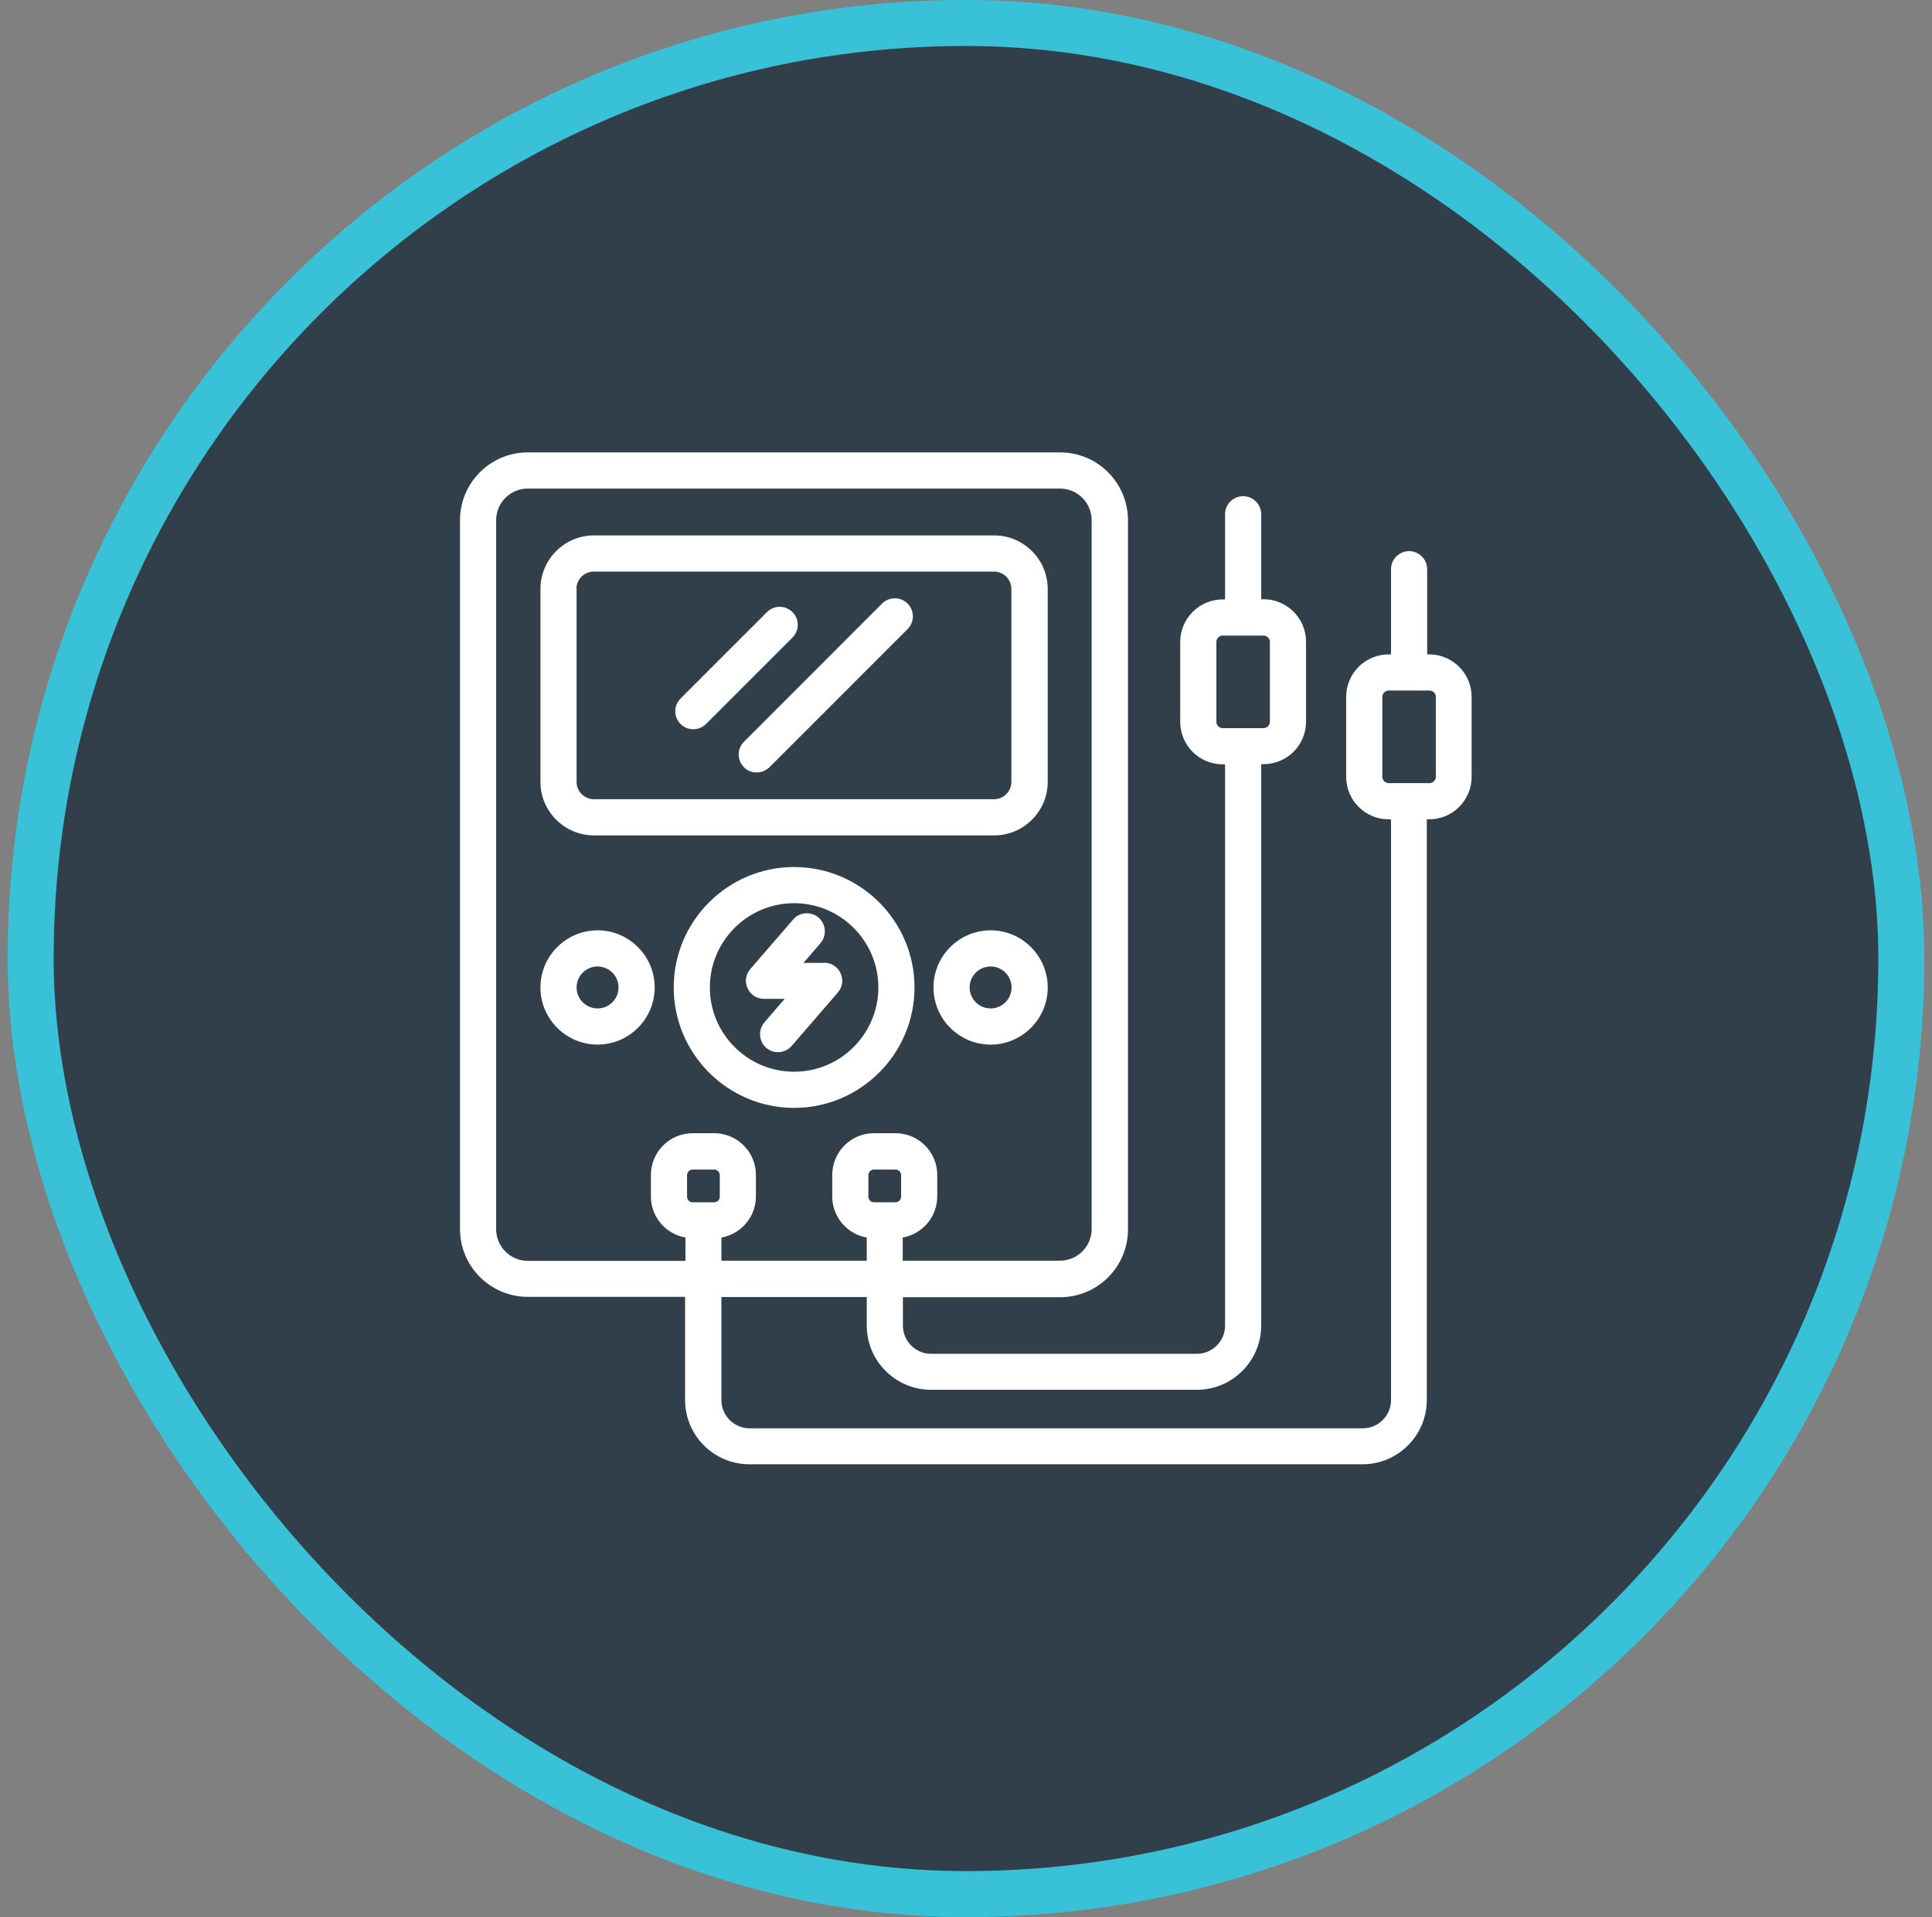
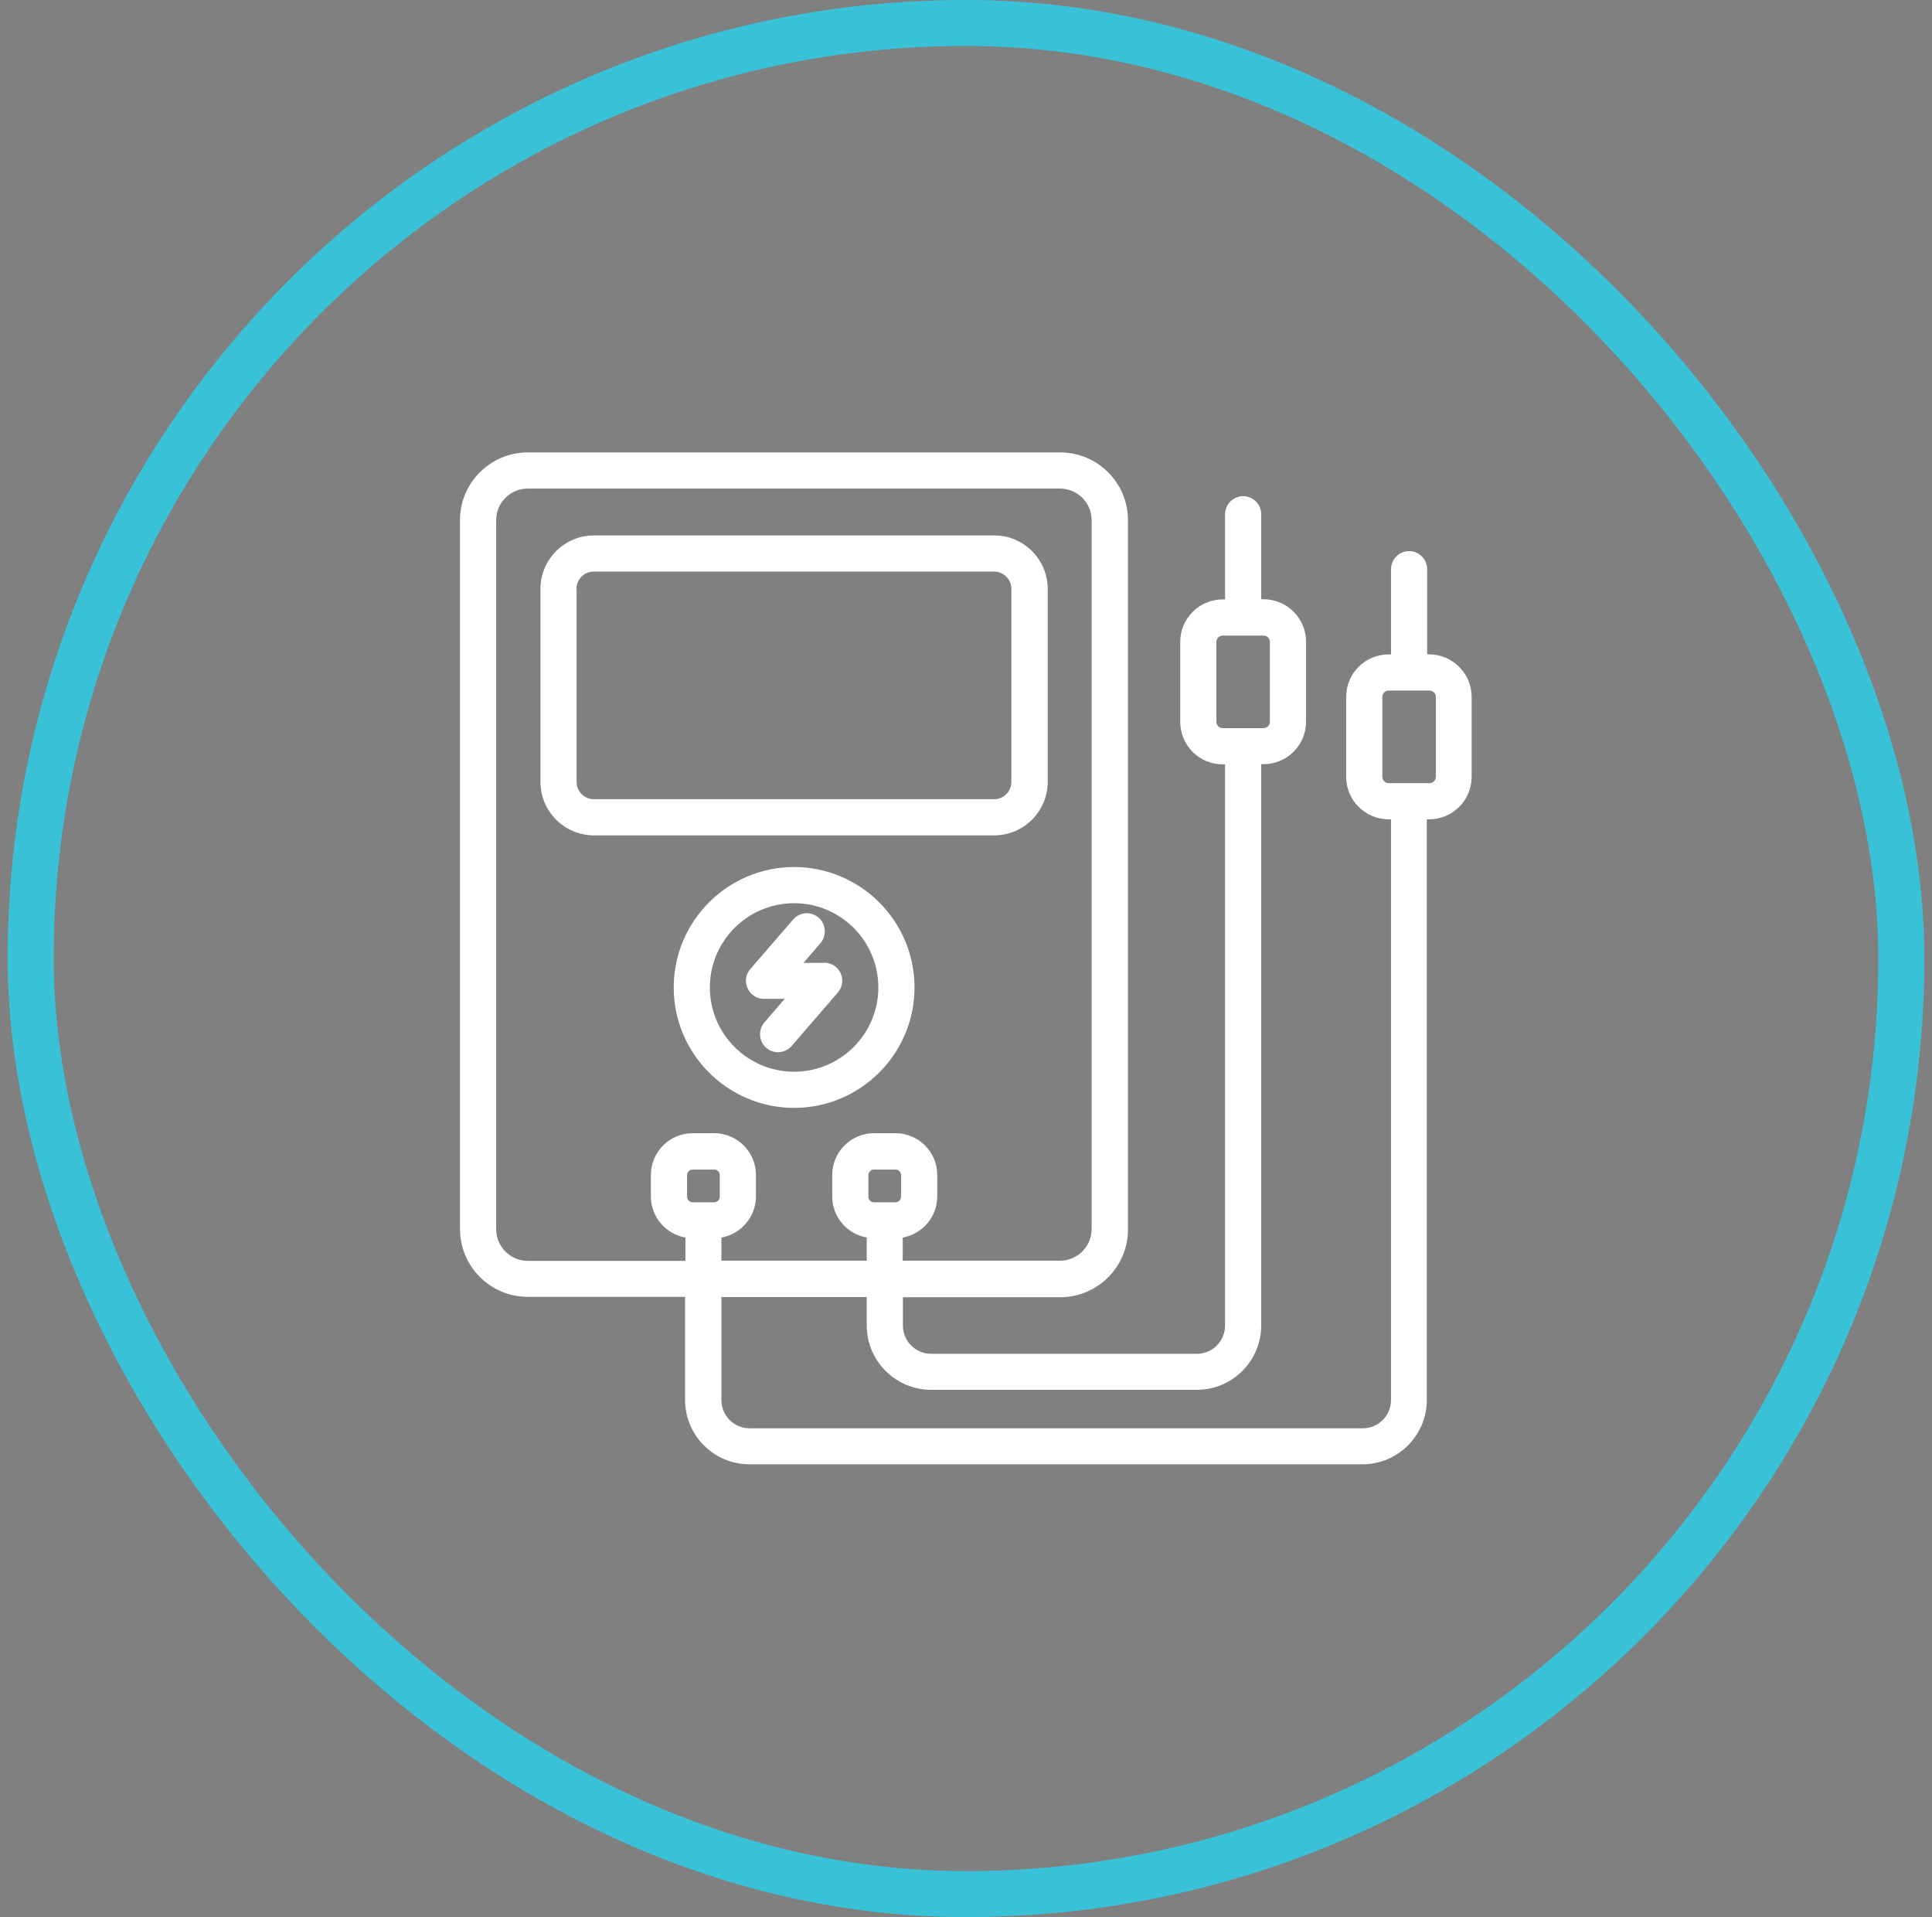
<svg xmlns="http://www.w3.org/2000/svg" width="126" height="125" viewBox="0 0 126 125" fill="none">
  <rect x="0" y="0" width="126" height="125" fill="#808080" stroke="none" />
-   <rect x="2" y="1.498" width="122" height="122" rx="61" fill="#303F4A" />
  <rect x="2" y="1.498" width="122" height="122" rx="61" stroke="#39C2D7" stroke-width="3" />
  <g clip-path="url(#clip0_963_7441)">
    <path d="M53.745 62.781H52.401L53.509 61.496C53.933 61.001 53.874 60.258 53.391 59.834C52.907 59.409 52.153 59.456 51.729 59.952L48.934 63.182C48.628 63.536 48.557 64.019 48.758 64.444C48.946 64.868 49.371 65.127 49.83 65.127H51.174L49.854 66.66C49.429 67.155 49.489 67.898 49.972 68.322C50.196 68.511 50.467 68.605 50.738 68.605C51.068 68.605 51.398 68.464 51.634 68.193L54.641 64.715C54.947 64.361 55.018 63.877 54.818 63.453C54.629 63.029 54.204 62.769 53.745 62.769V62.781Z" fill="white" />
    <path d="M51.79 56.532C47.463 56.532 43.938 60.057 43.938 64.384C43.938 68.711 47.463 72.236 51.79 72.236C56.117 72.236 59.642 68.711 59.642 64.384C59.642 60.057 56.117 56.532 51.79 56.532ZM51.79 69.878C48.76 69.878 46.295 67.414 46.295 64.384C46.295 61.354 48.76 58.89 51.79 58.89C54.82 58.89 57.284 61.354 57.284 64.384C57.284 67.414 54.82 69.878 51.79 69.878Z" fill="white" />
    <path d="M38.736 54.469H64.839C66.761 54.469 68.329 52.901 68.329 50.979V38.4C68.329 36.478 66.761 34.91 64.839 34.91H38.736C36.814 34.91 35.246 36.478 35.246 38.4V50.979C35.246 52.901 36.814 54.469 38.736 54.469ZM37.592 38.4C37.592 37.775 38.099 37.268 38.724 37.268H64.827C65.452 37.268 65.959 37.775 65.959 38.4V50.979C65.959 51.604 65.452 52.111 64.827 52.111H38.736C38.111 52.111 37.604 51.604 37.604 50.979V38.4H37.592Z" fill="white" />
    <path d="M93.229 42.667H93.076V37.114C93.076 36.466 92.546 35.935 91.897 35.935C91.249 35.935 90.718 36.466 90.718 37.114V42.667H90.565C89.032 42.667 87.794 43.905 87.794 45.438V50.649C87.794 52.182 89.032 53.42 90.565 53.42H90.718V91.289C90.718 92.303 89.893 93.128 88.879 93.128H48.888C47.873 93.128 47.048 92.303 47.048 91.289V84.569H56.527V86.42C56.527 88.742 58.414 90.617 60.724 90.617H78.056C80.378 90.617 82.253 88.731 82.253 86.42V49.824H82.406C83.939 49.824 85.177 48.586 85.177 47.053V41.842C85.177 40.309 83.927 39.072 82.406 39.072H82.253V33.53C82.253 32.882 81.722 32.351 81.074 32.351C80.425 32.351 79.895 32.882 79.895 33.53V39.083H79.742C78.209 39.083 76.971 40.333 76.971 41.854V47.065C76.971 48.598 78.209 49.836 79.742 49.836H79.895V86.432C79.895 87.445 79.07 88.271 78.056 88.271H60.724C59.711 88.271 58.885 87.445 58.885 86.432V84.581H69.143C71.583 84.581 73.564 82.6 73.564 80.159V33.919C73.564 31.479 71.583 29.498 69.143 29.498H34.421C31.981 29.498 30 31.479 30 33.919V80.136C30 82.576 31.981 84.557 34.421 84.557H44.678V91.277C44.678 93.6 46.565 95.475 48.876 95.475H88.855C91.178 95.475 93.052 93.588 93.052 91.277V53.42H93.206C94.739 53.42 95.976 52.182 95.976 50.649V45.438C95.976 43.905 94.727 42.667 93.206 42.667H93.229ZM79.742 47.478C79.518 47.478 79.329 47.289 79.329 47.065V41.854C79.329 41.63 79.518 41.441 79.742 41.441H82.406C82.63 41.441 82.819 41.63 82.819 41.854V47.065C82.819 47.289 82.63 47.478 82.406 47.478H79.742ZM58.767 78.025C58.767 78.226 58.602 78.391 58.402 78.391H56.999C56.798 78.391 56.633 78.226 56.633 78.025V76.622C56.633 76.422 56.798 76.257 56.999 76.257H58.402C58.602 76.257 58.767 76.422 58.767 76.622V78.025ZM44.69 82.211H34.421C33.278 82.211 32.358 81.279 32.358 80.148V33.919C32.358 32.776 33.289 31.856 34.421 31.856H69.131C70.274 31.856 71.194 32.787 71.194 33.919V80.136C71.194 81.279 70.263 82.199 69.131 82.199H58.873V80.69C60.147 80.466 61.125 79.346 61.125 78.014V76.611C61.125 75.102 59.899 73.887 58.402 73.887H56.999C55.49 73.887 54.276 75.113 54.276 76.611V78.014C54.276 79.358 55.254 80.466 56.527 80.69V82.199H47.048V80.69C48.322 80.466 49.3 79.346 49.3 78.014V76.611C49.3 75.102 48.074 73.887 46.577 73.887H45.174C43.664 73.887 42.45 75.113 42.45 76.611V78.014C42.45 79.358 43.429 80.466 44.702 80.69V82.199L44.69 82.211ZM46.942 78.025C46.942 78.226 46.777 78.391 46.577 78.391H45.174C44.973 78.391 44.808 78.226 44.808 78.025V76.622C44.808 76.422 44.973 76.257 45.174 76.257H46.577C46.777 76.257 46.942 76.422 46.942 76.622V78.025ZM93.642 50.649C93.642 50.873 93.453 51.062 93.229 51.062H90.565C90.341 51.062 90.152 50.873 90.152 50.649V45.438C90.152 45.214 90.341 45.025 90.565 45.025H93.229C93.453 45.025 93.642 45.214 93.642 45.438V50.649Z" fill="white" />
-     <path d="M38.972 60.659C36.92 60.659 35.246 62.333 35.246 64.385C35.246 66.436 36.92 68.11 38.972 68.11C41.023 68.11 42.697 66.436 42.697 64.385C42.697 62.333 41.023 60.659 38.972 60.659ZM38.972 65.752C38.217 65.752 37.604 65.139 37.604 64.385C37.604 63.63 38.217 63.017 38.972 63.017C39.726 63.017 40.339 63.63 40.339 64.385C40.339 65.139 39.726 65.752 38.972 65.752Z" fill="white" />
-     <path d="M64.605 60.659C62.553 60.659 60.879 62.333 60.879 64.385C60.879 66.436 62.553 68.11 64.605 68.11C66.656 68.11 68.33 66.436 68.33 64.385C68.33 62.333 66.656 60.659 64.605 60.659ZM64.605 65.752C63.85 65.752 63.237 65.139 63.237 64.385C63.237 63.63 63.85 63.017 64.605 63.017C65.359 63.017 65.972 63.63 65.972 64.385C65.972 65.139 65.359 65.752 64.605 65.752Z" fill="white" />
-     <path d="M45.209 47.548C45.516 47.548 45.81 47.431 46.046 47.206L51.682 41.571C52.142 41.111 52.142 40.368 51.682 39.909C51.222 39.449 50.479 39.449 50.02 39.909L44.384 45.544C43.924 46.004 43.924 46.747 44.384 47.206C44.62 47.442 44.914 47.548 45.221 47.548H45.209Z" fill="white" />
-     <path d="M48.509 50.024C48.745 50.26 49.039 50.366 49.346 50.366C49.653 50.366 49.947 50.248 50.183 50.024L59.191 41.017C59.65 40.557 59.65 39.814 59.191 39.354C58.731 38.895 57.988 38.895 57.528 39.354L48.521 48.362C48.061 48.822 48.061 49.565 48.521 50.024H48.509Z" fill="white" />
  </g>
  <defs>
    <clipPath id="clip0_963_7441">
      <rect width="66" height="66" fill="white" transform="translate(30 29.498)" />
    </clipPath>
  </defs>
</svg>